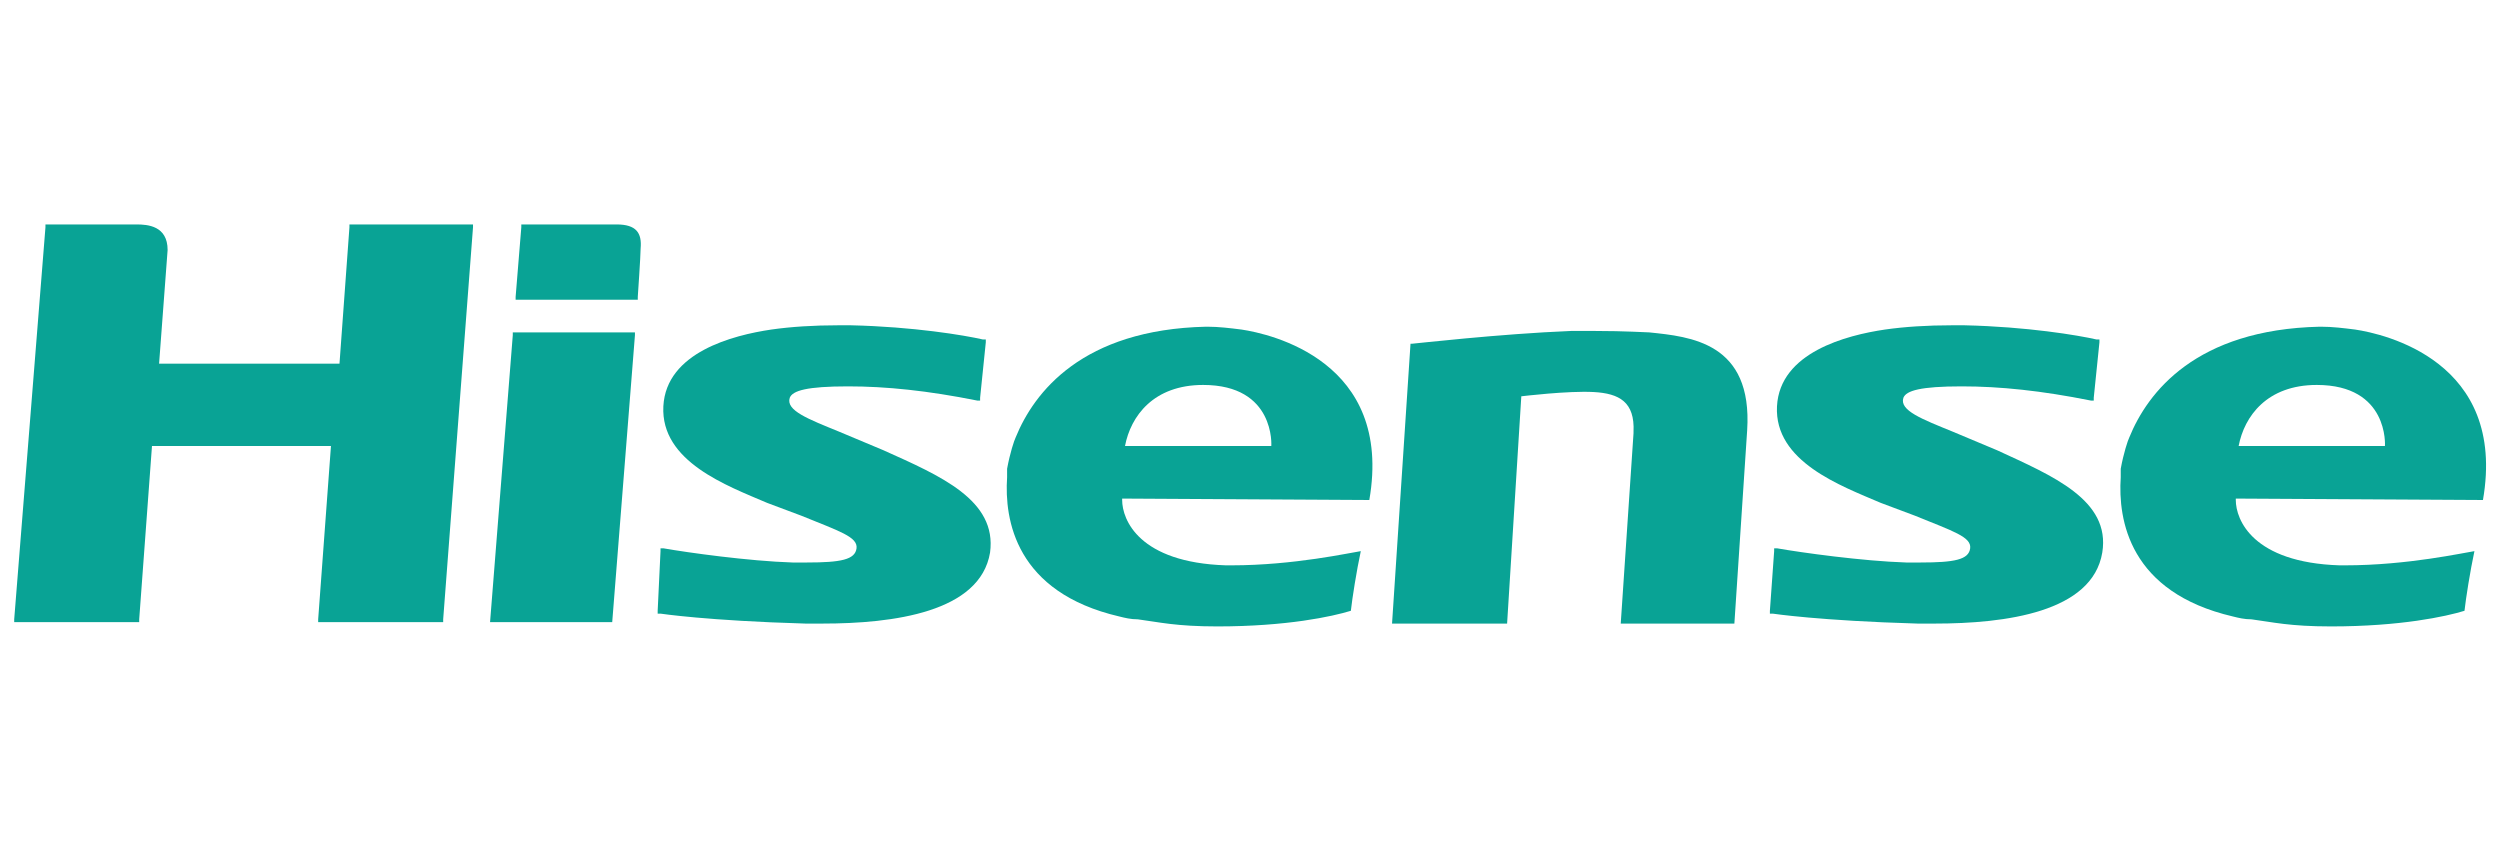
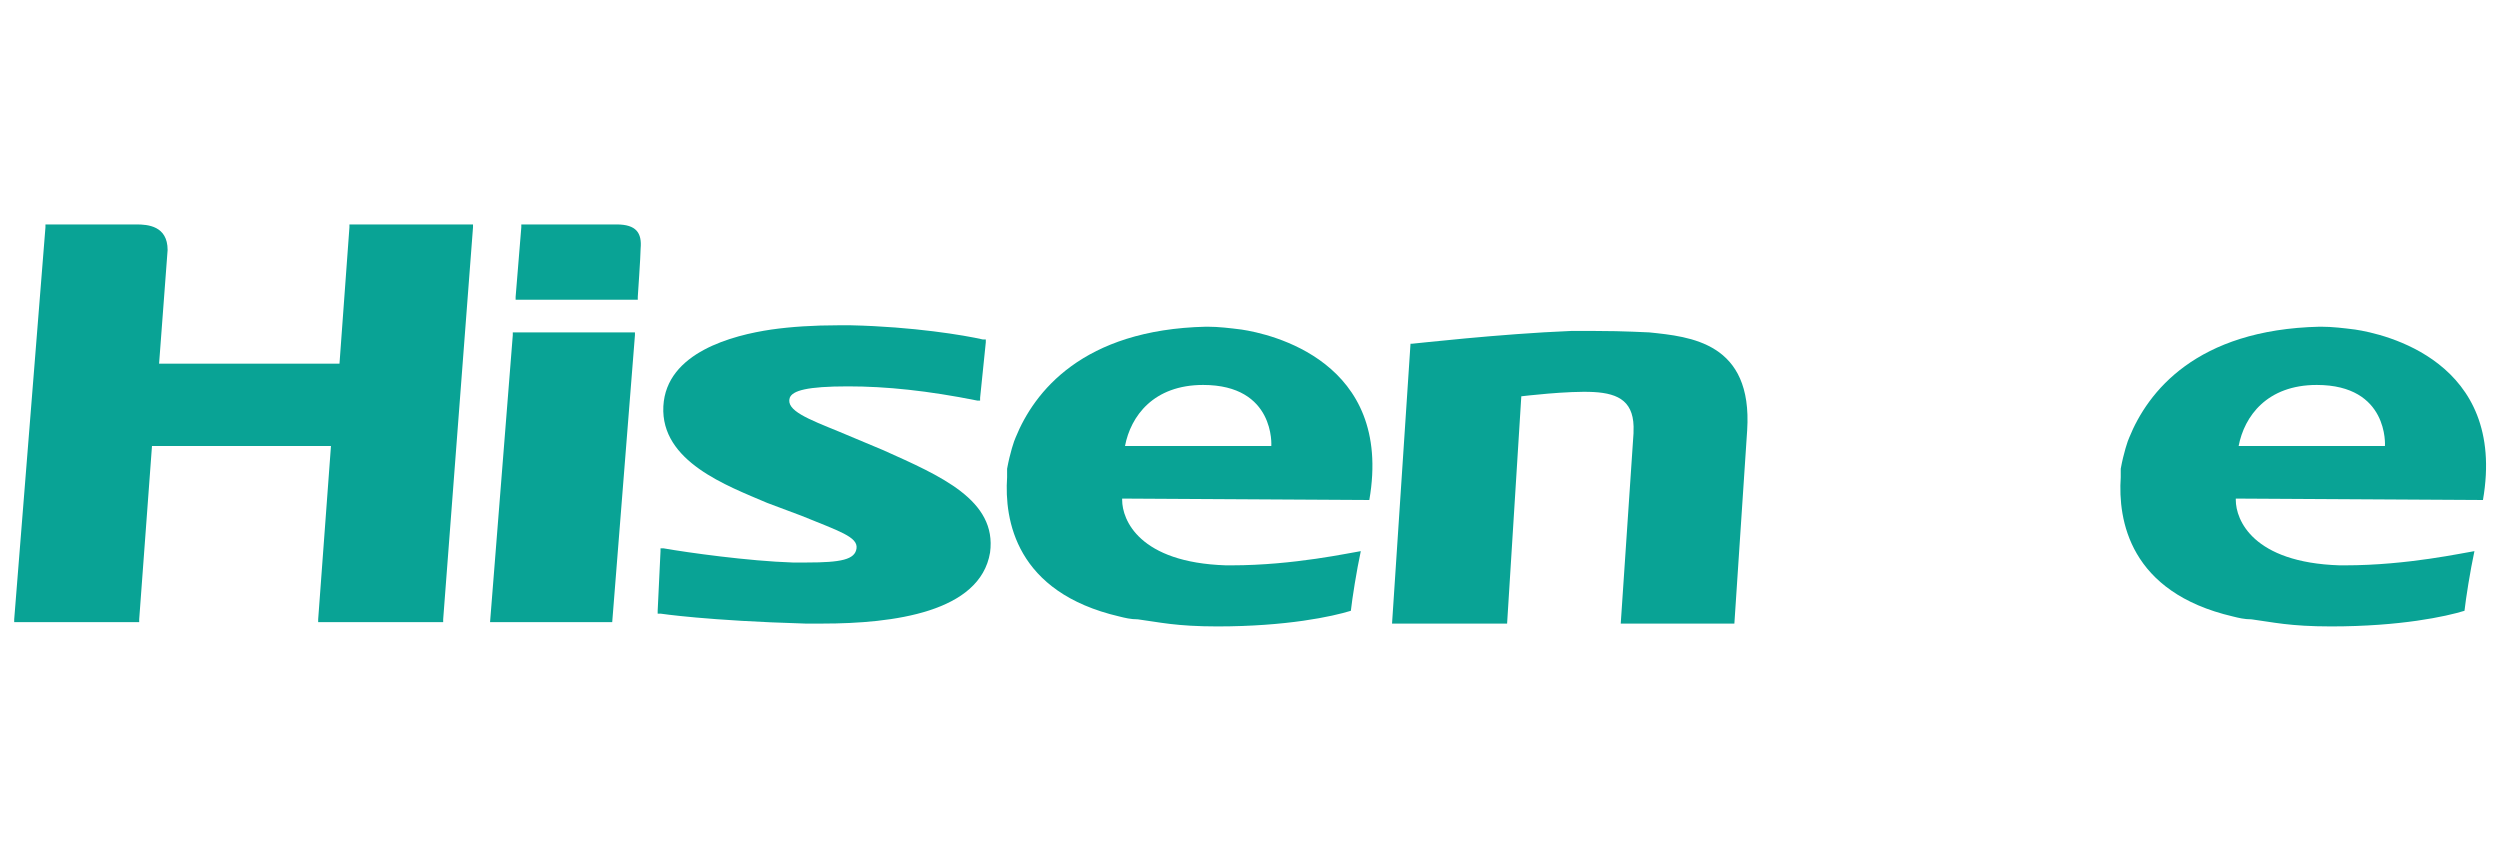
<svg xmlns="http://www.w3.org/2000/svg" version="1.1" id="Ebene_1" x="0px" y="0px" viewBox="0 0 176 60" style="enable-background:new 0 0 176 60;" xml:space="preserve">
  <style type="text/css"> .st0{fill:#09A395;} </style>
  <g>
    <path class="st0" d="M115,30.5l-0.9,13.4h8l0.9-13.6c0.4-6.2-4-6.6-6.9-6.9c-0.2,0-1.7-0.1-3.8-0.1c-0.5,0-1.1,0-1.7,0 c-5,0.2-11.1,0.9-11.2,0.9l-0.1,0l-1.3,19.7h8.1l1-16c0,0,3.3-0.4,5.1-0.3c1.8,0.1,2.9,0.7,2.8,2.8" />
    <path class="st0" d="M24.8,15.8h-0.2l0,0.2l-0.7,9.6H11.2l0.6-8c0-1.7-1.4-1.8-2.2-1.8c-0.2,0-0.6,0-0.6,0h0H3.4H3.2l0,0.2L1,43.6 l0,0.2h0.2h8.4h0.2l0-0.2l0.9-12.2h12.6l-0.9,12.2l0,0.2h0.2H31h0.2l0-0.2L33.3,16l0-0.2h-0.2L24.8,15.8L24.8,15.8z" />
    <polygon class="st0" points="36.3,23.4 36.1,23.4 36.1,23.6 34.5,43.8 34.5,43.8 34.7,43.8 42.9,43.8 43.1,43.8 43.1,43.8 44.7,23.6 44.7,23.4 44.5,23.4 " />
    <path class="st0" d="M43.4,15.8h-6.5h-0.2l0,0.2l-0.4,4.9l0,0.2h0.2h8.2h0.2l0-0.2c0,0,0.2-2.9,0.2-3.4 C45.2,16.4,44.8,15.8,43.4,15.8z" />
    <path class="st0" d="M62.2,31.7l-3.1-1.3c-2.2-0.9-3.8-1.5-3.5-2.4c0.2-0.5,1.2-0.8,4.1-0.8c2.7,0,5.6,0.3,9.1,1l0.2,0l0-0.2 l0.4-3.9l0-0.2l-0.2,0c-1.3-0.3-4.9-0.9-9.3-1c-0.3,0-0.6,0-0.9,0c-1.7,0-3.3,0.1-4.7,0.3c-2.7,0.4-7.4,1.6-7.6,5.4 c-0.2,3.9,4.5,5.6,7.3,6.8l2.4,0.9c2.7,1.1,4,1.5,3.9,2.3c-0.1,0.8-1.1,1-3.5,1c-0.3,0-0.6,0-1,0c-3.1-0.1-7.4-0.7-9.1-1l-0.2,0 l0,0.2L46.3,43l0,0.2l0.2,0c0,0,3.3,0.5,10.2,0.7c0.4,0,0.8,0,1.2,0c5,0,11.1-0.8,11.8-5C70.2,35.2,66.2,33.5,62.2,31.7z" />
    <path class="st0" d="M96.4,35.2c1.7-9.8-7-11.7-9-12c-0.8-0.1-1.6-0.2-2.4-0.2h-0.1c-8.7,0.2-12.1,4.6-13.4,7.8 c-0.1,0.2-0.4,1.1-0.6,2.2c0,0.1,0,0.3,0,0.4c0,0.1,0,0.1,0,0.2c-0.2,3,0.6,8.1,7.9,9.8c0.4,0.1,0.8,0.2,1.3,0.2 c1.5,0.2,2.7,0.5,5.6,0.5c4.9,0,8.1-0.7,9.4-1.1c0.1-0.9,0.4-2.8,0.7-4.2c-0.7,0.1-4.7,1-9.1,1c-0.1,0-0.3,0-0.4,0 c-6.1-0.2-7.3-3.2-7.3-4.6l0,0c0,0,0,0,0-0.1L96.4,35.2L96.4,35.2z M79.2,31.4c0.4-2.1,2-4.3,5.5-4.3c5.1,0,4.8,4.3,4.8,4.3H79.2z" />
-     <path class="st0" d="M140.6,31.7l-3.1-1.3c-2.2-0.9-3.8-1.5-3.5-2.4c0.2-0.5,1.2-0.8,4.1-0.8c2.7,0,5.6,0.3,9.1,1l0.2,0l0-0.2 l0.4-3.9l0-0.2l-0.2,0c-1.3-0.3-4.9-0.9-9.3-1c-0.3,0-0.6,0-0.9,0c-1.7,0-3.3,0.1-4.7,0.3c-2.7,0.4-7.4,1.6-7.6,5.4 c-0.2,3.9,4.5,5.6,7.3,6.8l2.4,0.9c2.7,1.1,4,1.5,3.9,2.3c-0.1,0.8-1.1,1-3.5,1c-0.3,0-0.6,0-1,0c-3.1-0.1-7.4-0.7-9.1-1l-0.2,0 l0,0.2l-0.3,4.2l0,0.2l0.2,0c0,0,3.3,0.5,10.2,0.7c0.4,0,0.8,0,1.2,0c5,0,11.1-0.8,11.8-5C148.6,35.2,144.5,33.5,140.6,31.7z" />
    <path class="st0" d="M174.8,35.2c1.7-9.8-7-11.7-9-12c-0.8-0.1-1.6-0.2-2.4-0.2h-0.1c-8.7,0.2-12.1,4.6-13.4,7.8 c-0.1,0.2-0.4,1.1-0.6,2.2c0,0.1,0,0.3,0,0.4c0,0.1,0,0.1,0,0.2c-0.2,3,0.6,8.1,7.9,9.8c0.4,0.1,0.8,0.2,1.3,0.2 c1.5,0.2,2.7,0.5,5.6,0.5c4.9,0,8.1-0.7,9.4-1.1c0.1-0.9,0.4-2.8,0.7-4.2c-0.7,0.1-4.7,1-9.1,1c-0.1,0-0.3,0-0.4,0 c-6.1-0.2-7.3-3.2-7.3-4.6l0,0c0,0,0,0,0-0.1L174.8,35.2L174.8,35.2z M157.6,31.4c0.4-2.1,2-4.3,5.5-4.3c5.1,0,4.8,4.3,4.8,4.3 H157.6z" />
  </g>
</svg>